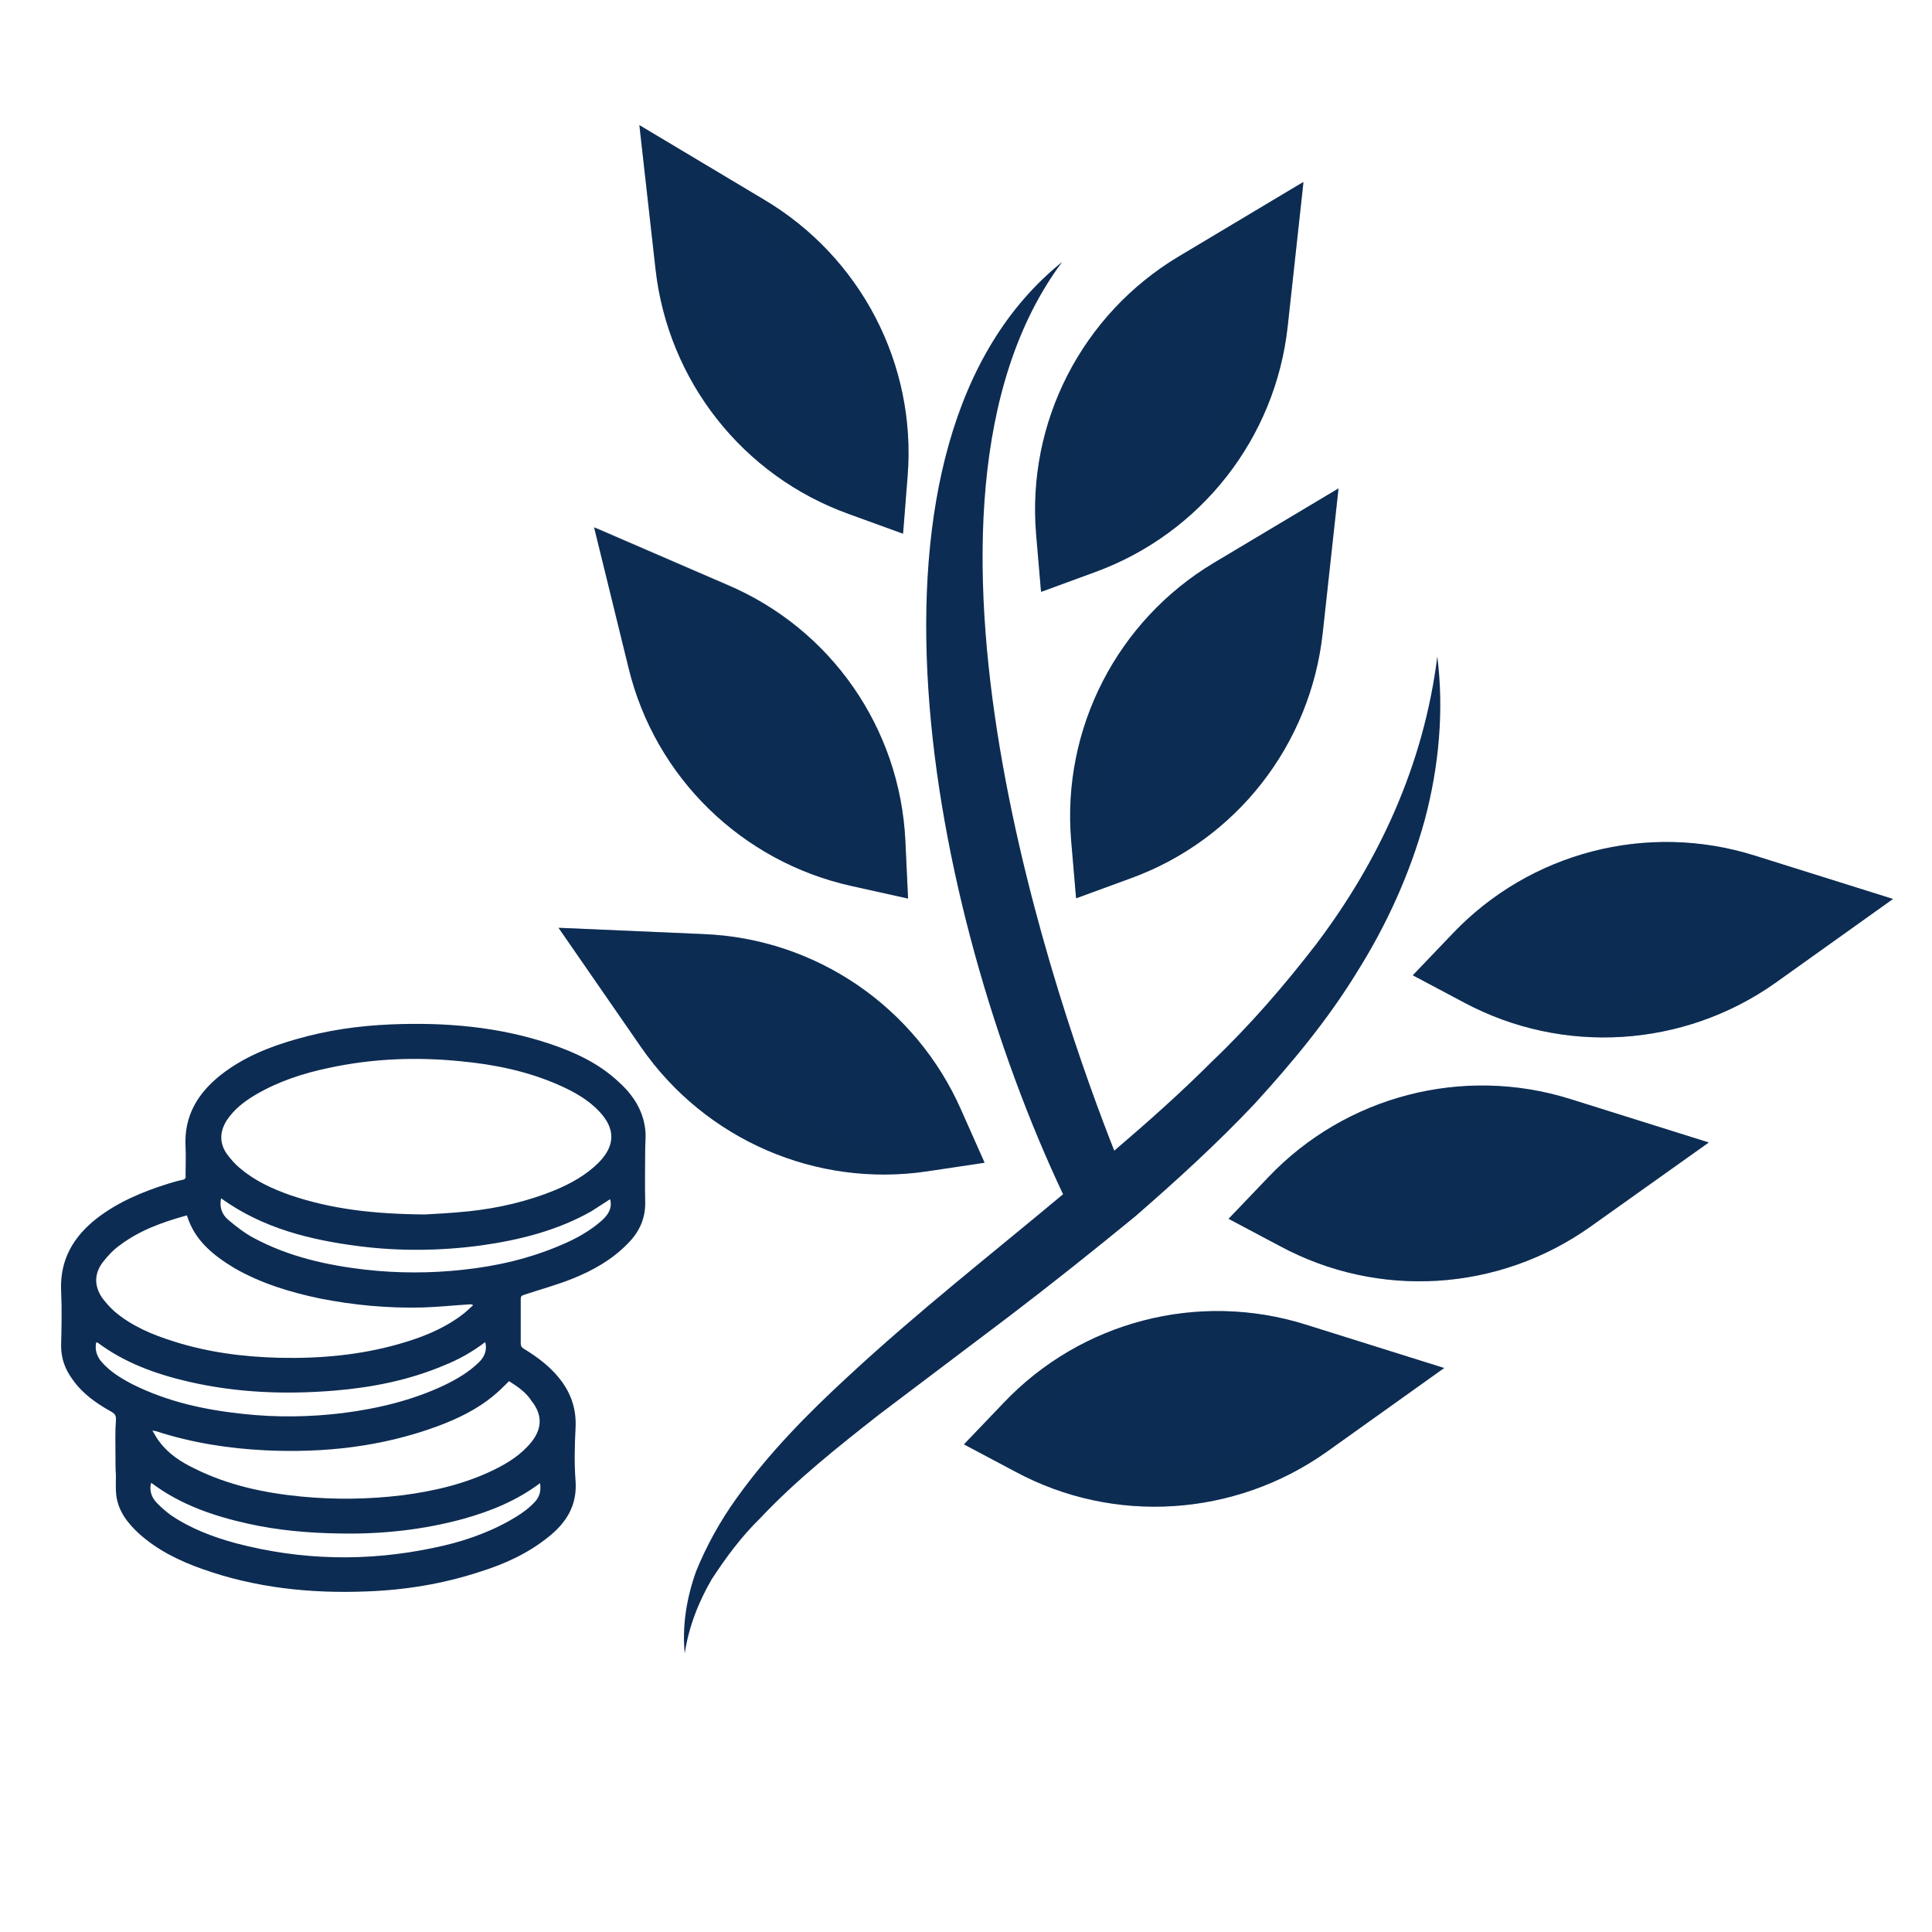
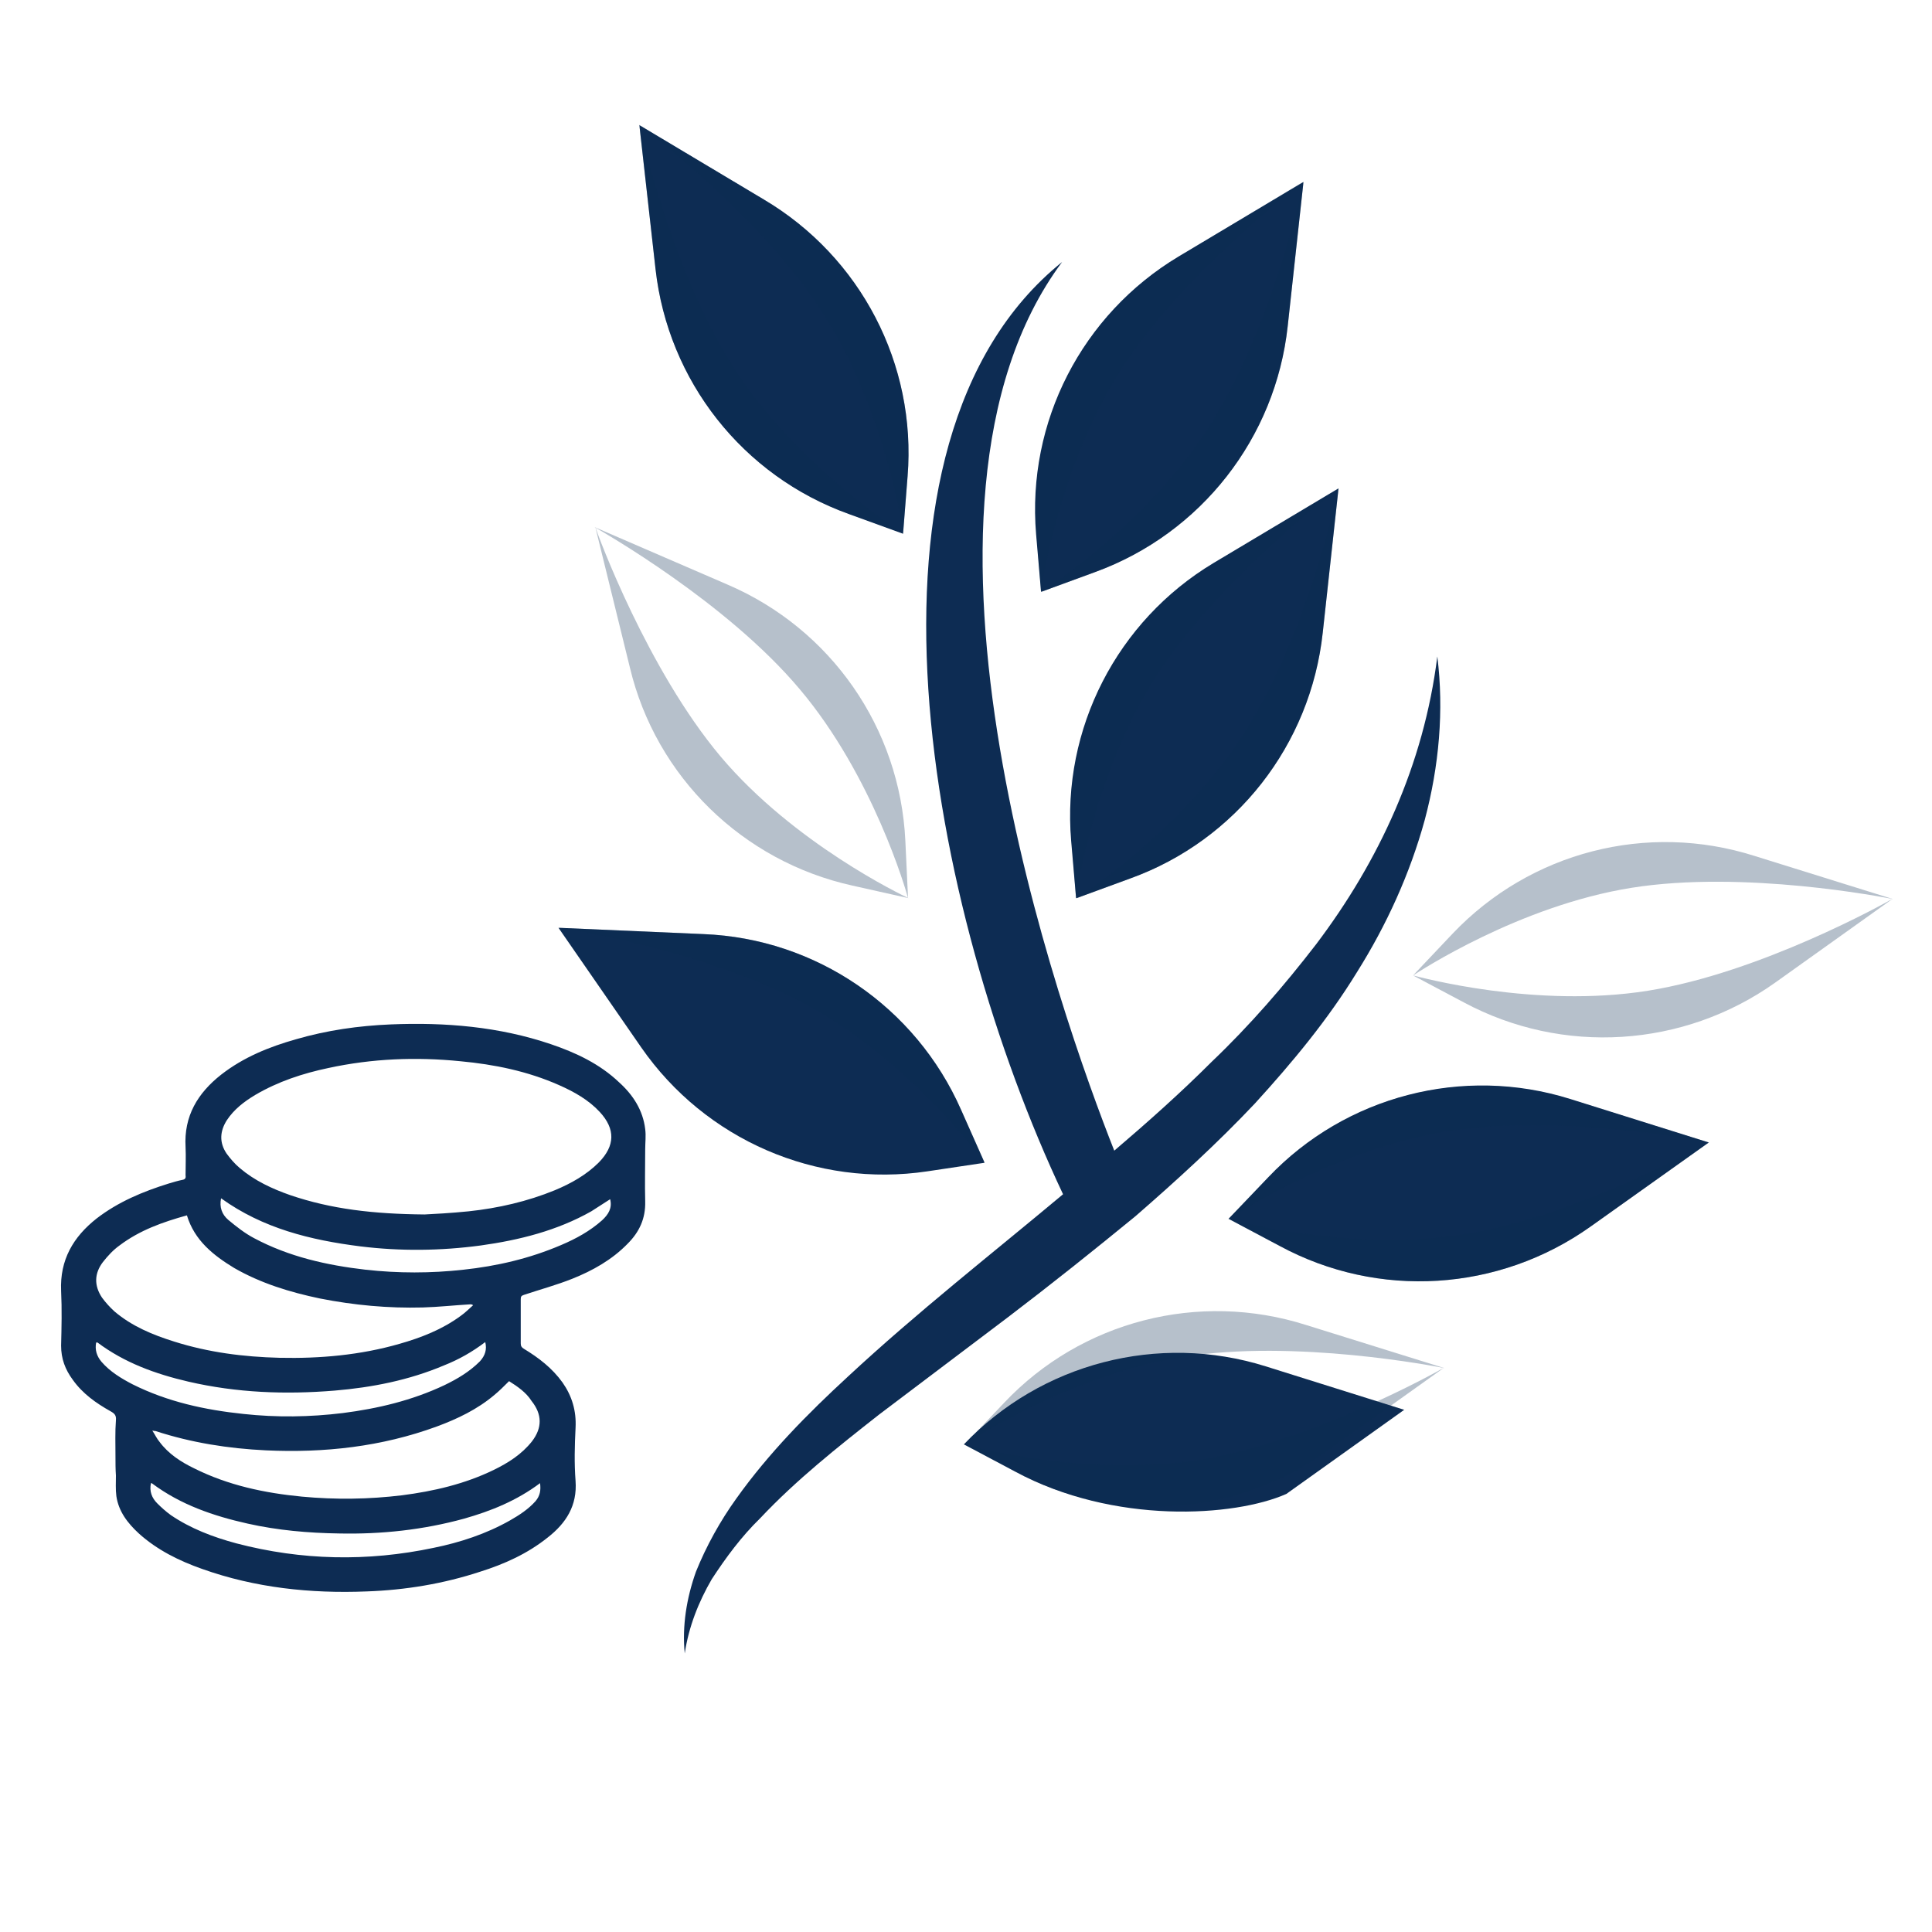
<svg xmlns="http://www.w3.org/2000/svg" version="1.1" id="_x31_" x="0px" y="0px" viewBox="0 0 43 43" style="enable-background:new 0 0 43 43;" xml:space="preserve">
  <style type="text/css">
	.st0{fill:#0D2C53;}
	.st1{opacity:0.3;fill:#0D2C53;}
</style>
  <g>
    <g>
      <path class="st0" d="M2.57,32.41c0-0.27-0.01-0.54,0.01-0.8c0.01-0.11-0.03-0.15-0.12-0.2c-0.32-0.18-0.62-0.39-0.84-0.7    c-0.17-0.23-0.26-0.47-0.26-0.76c0.01-0.41,0.02-0.81,0-1.22c-0.03-0.69,0.27-1.2,0.79-1.61c0.48-0.37,1.03-0.6,1.61-0.78    c0.1-0.03,0.2-0.06,0.3-0.08c0.06-0.01,0.08-0.04,0.07-0.1c0-0.21,0.01-0.42,0-0.63c-0.04-0.69,0.27-1.2,0.79-1.61    c0.5-0.39,1.07-0.62,1.67-0.79c0.69-0.2,1.39-0.3,2.11-0.33c1.21-0.05,2.41,0.05,3.56,0.44c0.56,0.19,1.09,0.44,1.52,0.85    c0.31,0.28,0.53,0.62,0.58,1.04c0.02,0.15,0,0.3,0,0.45c0,0.39-0.01,0.77,0,1.16c0.01,0.38-0.13,0.68-0.39,0.94    c-0.35,0.36-0.78,0.6-1.23,0.78c-0.35,0.14-0.72,0.24-1.08,0.36c-0.06,0.02-0.07,0.04-0.07,0.1c0,0.33,0,0.66,0,0.98    c0,0.06,0.02,0.09,0.07,0.12c0.33,0.2,0.63,0.43,0.86,0.75c0.21,0.3,0.31,0.63,0.29,1.01c-0.02,0.39-0.03,0.79,0,1.18    c0.04,0.55-0.21,0.94-0.62,1.26c-0.45,0.36-0.96,0.59-1.5,0.76c-0.82,0.27-1.67,0.41-2.53,0.44c-1.25,0.05-2.48-0.08-3.66-0.5    c-0.51-0.18-1-0.42-1.41-0.79c-0.25-0.23-0.45-0.49-0.5-0.83c-0.02-0.15-0.01-0.31-0.01-0.46C2.57,32.7,2.57,32.55,2.57,32.41z     M9.45,27.03c0.2-0.01,0.59-0.03,0.98-0.07c0.66-0.07,1.31-0.22,1.92-0.47c0.36-0.15,0.7-0.34,0.98-0.62    c0.36-0.37,0.37-0.74,0.02-1.12c-0.25-0.27-0.57-0.45-0.91-0.6c-0.7-0.31-1.44-0.46-2.19-0.53c-0.99-0.1-1.97-0.06-2.94,0.15    c-0.57,0.12-1.12,0.3-1.63,0.6c-0.25,0.15-0.47,0.32-0.63,0.56c-0.16,0.25-0.17,0.5-0.01,0.74C5.12,25.78,5.22,25.9,5.34,26    c0.33,0.28,0.72,0.46,1.12,0.6C7.37,26.91,8.31,27.02,9.45,27.03z M4.16,27.05c-0.54,0.15-1.05,0.33-1.5,0.67    c-0.14,0.1-0.26,0.23-0.37,0.37c-0.19,0.25-0.2,0.52-0.02,0.79c0.08,0.11,0.18,0.22,0.28,0.31c0.39,0.33,0.85,0.52,1.33,0.67    c0.76,0.24,1.54,0.34,2.34,0.36c0.9,0.02,1.8-0.06,2.67-0.31c0.49-0.14,0.95-0.32,1.36-0.62c0.1-0.07,0.19-0.16,0.28-0.24    c-0.03-0.02-0.04-0.02-0.06-0.02c-0.35,0.02-0.71,0.06-1.06,0.07c-0.77,0.02-1.53-0.05-2.29-0.2c-0.67-0.14-1.32-0.34-1.91-0.68    C4.75,27.94,4.33,27.61,4.16,27.05z M11.33,30.74c-0.11,0.11-0.22,0.22-0.33,0.31c-0.38,0.32-0.82,0.53-1.28,0.7    c-1.23,0.45-2.5,0.59-3.8,0.53c-0.84-0.04-1.66-0.17-2.46-0.43c-0.01,0-0.03,0-0.07-0.01c0.06,0.09,0.1,0.18,0.16,0.25    c0.2,0.27,0.48,0.45,0.77,0.59c0.76,0.38,1.57,0.55,2.4,0.63c0.75,0.07,1.49,0.06,2.23-0.03c0.7-0.09,1.39-0.25,2.03-0.56    c0.33-0.16,0.63-0.35,0.86-0.64c0.23-0.3,0.23-0.6-0.01-0.9C11.71,30.99,11.52,30.86,11.33,30.74z M10.8,29.87    c-0.29,0.22-0.59,0.39-0.92,0.52c-0.78,0.33-1.6,0.49-2.43,0.56c-1.1,0.09-2.18,0.05-3.26-0.2c-0.73-0.17-1.42-0.42-2.02-0.87    c-0.01,0-0.02,0-0.03,0c-0.03,0.16,0.01,0.3,0.12,0.43c0.19,0.22,0.44,0.37,0.69,0.5c0.78,0.39,1.61,0.57,2.47,0.66    c0.74,0.08,1.47,0.07,2.21-0.02c0.78-0.1,1.54-0.28,2.26-0.62c0.29-0.14,0.56-0.3,0.79-0.53C10.8,30.17,10.84,30.03,10.8,29.87z     M12.02,33.01c-0.52,0.39-1.09,0.62-1.69,0.79c-0.91,0.25-1.84,0.35-2.78,0.33c-0.69-0.01-1.37-0.07-2.04-0.22    c-0.76-0.17-1.49-0.42-2.12-0.89c-0.01-0.01-0.02-0.01-0.03-0.01c-0.04,0.18,0.02,0.33,0.14,0.45c0.09,0.09,0.19,0.18,0.3,0.26    c0.44,0.3,0.94,0.49,1.46,0.63c1.45,0.38,2.92,0.41,4.39,0.1c0.59-0.12,1.17-0.31,1.7-0.61c0.21-0.12,0.41-0.25,0.57-0.43    C12.02,33.29,12.04,33.17,12.02,33.01z M4.92,26.67c-0.04,0.2,0.02,0.36,0.16,0.48c0.18,0.15,0.37,0.3,0.58,0.41    c0.77,0.41,1.61,0.6,2.48,0.7c0.72,0.08,1.45,0.08,2.17,0c0.75-0.08,1.48-0.25,2.18-0.55c0.33-0.14,0.64-0.31,0.91-0.55    c0.14-0.13,0.23-0.27,0.18-0.47c-0.14,0.09-0.28,0.18-0.42,0.27c-0.76,0.43-1.6,0.64-2.46,0.76c-0.89,0.12-1.79,0.13-2.68,0.02    C6.91,27.6,5.85,27.34,4.92,26.67z" />
    </g>
-     <path class="st0" d="M22.59,32.75l-1.13-0.6c0,0-0.01,0-0.01,0l0.89-0.93c1.72-1.81,4.33-2.49,6.72-1.74l3.09,0.97c0,0,0,0-0.01,0   l-2.62,1.87C27.48,33.76,24.79,33.94,22.59,32.75z" />
+     <path class="st0" d="M22.59,32.75l-1.13-0.6c0,0-0.01,0-0.01,0c1.72-1.81,4.33-2.49,6.72-1.74l3.09,0.97c0,0,0,0-0.01,0   l-2.62,1.87C27.48,33.76,24.79,33.94,22.59,32.75z" />
    <path class="st1" d="M22.59,32.75l-1.13-0.6c0.16,0.04,2.73,0.74,5.23,0.34c2.5-0.4,5.28-1.95,5.45-2.05l-2.62,1.87   C27.48,33.76,24.79,33.94,22.59,32.75z" />
    <path class="st1" d="M22.35,31.22l-0.88,0.93c0.14-0.09,2.36-1.55,4.86-1.95c2.5-0.4,5.62,0.21,5.82,0.25l-3.08-0.96   C26.68,28.73,24.07,29.4,22.35,31.22z" />
    <path class="st0" d="M25.16,19.55l-1.2,0.44c0,0-0.01,0-0.01,0l-0.11-1.28c-0.21-2.49,1.02-4.89,3.17-6.18l2.78-1.66   c0,0,0,0,0,0.01l-0.35,3.2C29.17,16.58,27.51,18.7,25.16,19.55z" />
    <path class="st1" d="M25.16,19.55l-1.2,0.44c0.14-0.09,2.37-1.54,3.73-3.68c1.37-2.13,2.06-5.24,2.1-5.43l-0.35,3.2   C29.17,16.58,27.51,18.7,25.16,19.55z" />
    <path class="st1" d="M23.85,18.72l0.1,1.27c0.02-0.16,0.41-2.79,1.78-4.93c1.37-2.13,3.9-4.06,4.05-4.18l-2.76,1.66   C24.87,13.83,23.64,16.22,23.85,18.72z" />
    <path class="st0" d="M24.38,12.73l-1.2,0.44c0,0-0.01,0-0.01,0l-0.11-1.28C22.85,9.39,24.08,7,26.23,5.71l2.78-1.66c0,0,0,0,0,0.01   l-0.35,3.2C28.39,9.75,26.73,11.87,24.38,12.73z" />
    <path class="st1" d="M24.38,12.73l-1.2,0.44c0.14-0.09,2.37-1.54,3.73-3.68c1.37-2.13,2.06-5.24,2.1-5.43l-0.35,3.2   C28.39,9.75,26.73,11.87,24.38,12.73z" />
    <path class="st1" d="M23.07,11.89l0.1,1.27c0.02-0.16,0.41-2.79,1.78-4.93c1.37-2.13,3.9-4.06,4.05-4.18l-2.76,1.66   C24.09,7,22.86,9.4,23.07,11.89z" />
    <path class="st0" d="M20.2,10.6l-0.1,1.27c0,0,0,0.01,0,0.01l-1.21-0.44c-2.36-0.85-4.02-2.96-4.3-5.45l-0.36-3.21   c0,0,0,0,0.01,0.01L17,4.44C19.16,5.72,20.4,8.11,20.2,10.6z" />
    <path class="st1" d="M20.2,10.6l-0.1,1.27c-0.02-0.16-0.42-2.79-1.8-4.92c-1.37-2.13-3.91-4.05-4.07-4.16L17,4.44   C19.16,5.72,20.4,8.11,20.2,10.6z" />
    <path class="st1" d="M18.9,11.44l1.2,0.43c-0.14-0.09-2.37-1.53-3.75-3.66c-1.37-2.13-2.08-5.23-2.12-5.42l0.36,3.2   C14.87,8.48,16.54,10.6,18.9,11.44z" />
-     <path class="st0" d="M20.15,18.71l0.06,1.28c0,0,0,0.01,0,0.01l-1.26-0.28c-2.44-0.54-4.37-2.42-4.96-4.85l-0.77-3.14   c0,0,0,0,0.01,0.01l2.96,1.28C18.5,14,20.03,16.21,20.15,18.71z" />
    <path class="st1" d="M20.15,18.71l0.06,1.28c-0.04-0.16-0.78-2.72-2.41-4.65c-1.63-1.94-4.4-3.51-4.57-3.61l2.96,1.28   C18.5,14,20.03,16.21,20.15,18.71z" />
    <path class="st1" d="M18.97,19.71l1.25,0.28c-0.15-0.07-2.55-1.22-4.18-3.15c-1.63-1.94-2.73-4.92-2.79-5.11l0.77,3.13   C14.6,17.29,16.53,19.17,18.97,19.71z" />
    <path class="st0" d="M21.39,24.7l0.52,1.17c0,0,0,0.01,0,0.01l-1.27,0.19c-2.47,0.37-4.94-0.7-6.37-2.76l-1.84-2.66c0,0,0,0,0.01,0   l3.22,0.14C18.16,20.89,20.38,22.41,21.39,24.7z" />
    <path class="st1" d="M21.39,24.7l0.52,1.17c-0.1-0.13-1.69-2.26-3.91-3.48c-2.22-1.22-5.36-1.71-5.56-1.74l3.22,0.14   C18.16,20.89,20.38,22.41,21.39,24.7z" />
-     <path class="st1" d="M20.64,26.06l1.26-0.19c-0.16-0.01-2.82-0.23-5.03-1.45c-2.22-1.22-4.31-3.62-4.43-3.77l1.83,2.65   C15.69,25.36,18.16,26.43,20.64,26.06z" />
    <path class="st0" d="M28.48,27.73l-1.13-0.6c0,0-0.01,0-0.01,0l0.89-0.93c1.72-1.81,4.33-2.49,6.72-1.74l3.09,0.97c0,0,0,0-0.01,0   L35.4,27.3C33.36,28.75,30.68,28.92,28.48,27.73z" />
    <path class="st1" d="M28.48,27.73l-1.13-0.6c0.16,0.04,2.73,0.74,5.23,0.34c2.5-0.4,5.28-1.95,5.45-2.05L35.4,27.3   C33.36,28.75,30.68,28.92,28.48,27.73z" />
    <path class="st1" d="M28.23,26.2l-0.88,0.93c0.14-0.09,2.36-1.55,4.86-1.95c2.5-0.4,5.62,0.21,5.82,0.25l-3.08-0.96   C32.56,23.72,29.95,24.39,28.23,26.2z" />
-     <path class="st0" d="M32.58,22.31l-1.13-0.6c0,0-0.01,0-0.01,0l0.89-0.93c1.72-1.81,4.33-2.49,6.72-1.74l3.09,0.97c0,0,0,0-0.01,0   l-2.62,1.87C37.47,23.32,34.78,23.49,32.58,22.31z" />
    <path class="st1" d="M32.58,22.31l-1.13-0.6c0.16,0.04,2.73,0.74,5.23,0.34c2.5-0.4,5.28-1.95,5.45-2.05l-2.62,1.87   C37.47,23.32,34.78,23.49,32.58,22.31z" />
    <path class="st1" d="M32.33,20.78l-0.88,0.93c0.14-0.09,2.36-1.55,4.86-1.95c2.5-0.4,5.62,0.21,5.82,0.25l-3.08-0.96   C36.66,18.29,34.06,18.96,32.33,20.78z" />
    <path class="st0" d="M31.99,14.61c-0.3,2.41-1.3,4.56-2.7,6.41c-0.71,0.92-1.47,1.8-2.32,2.61c-0.69,0.69-1.42,1.34-2.17,1.98   c-1.17-2.96-5.23-14.32-1.16-19.78c-4.98,4.01-2.97,14.42,0.02,20.75c-1.59,1.33-3.24,2.62-4.79,4.06   c-0.89,0.82-1.76,1.7-2.48,2.71c-0.36,0.5-0.67,1.06-0.9,1.63c-0.21,0.59-0.31,1.21-0.25,1.82c0.09-0.6,0.31-1.15,0.6-1.65   c0.32-0.49,0.66-0.95,1.08-1.36c0.8-0.85,1.72-1.58,2.65-2.31l2.86-2.16c0.96-0.73,1.9-1.48,2.84-2.25   c0.92-0.8,1.82-1.62,2.66-2.51c0.83-0.91,1.62-1.86,2.27-2.92c0.66-1.05,1.18-2.19,1.51-3.39C32.03,17.05,32.14,15.81,31.99,14.61z   " />
  </g>
</svg>